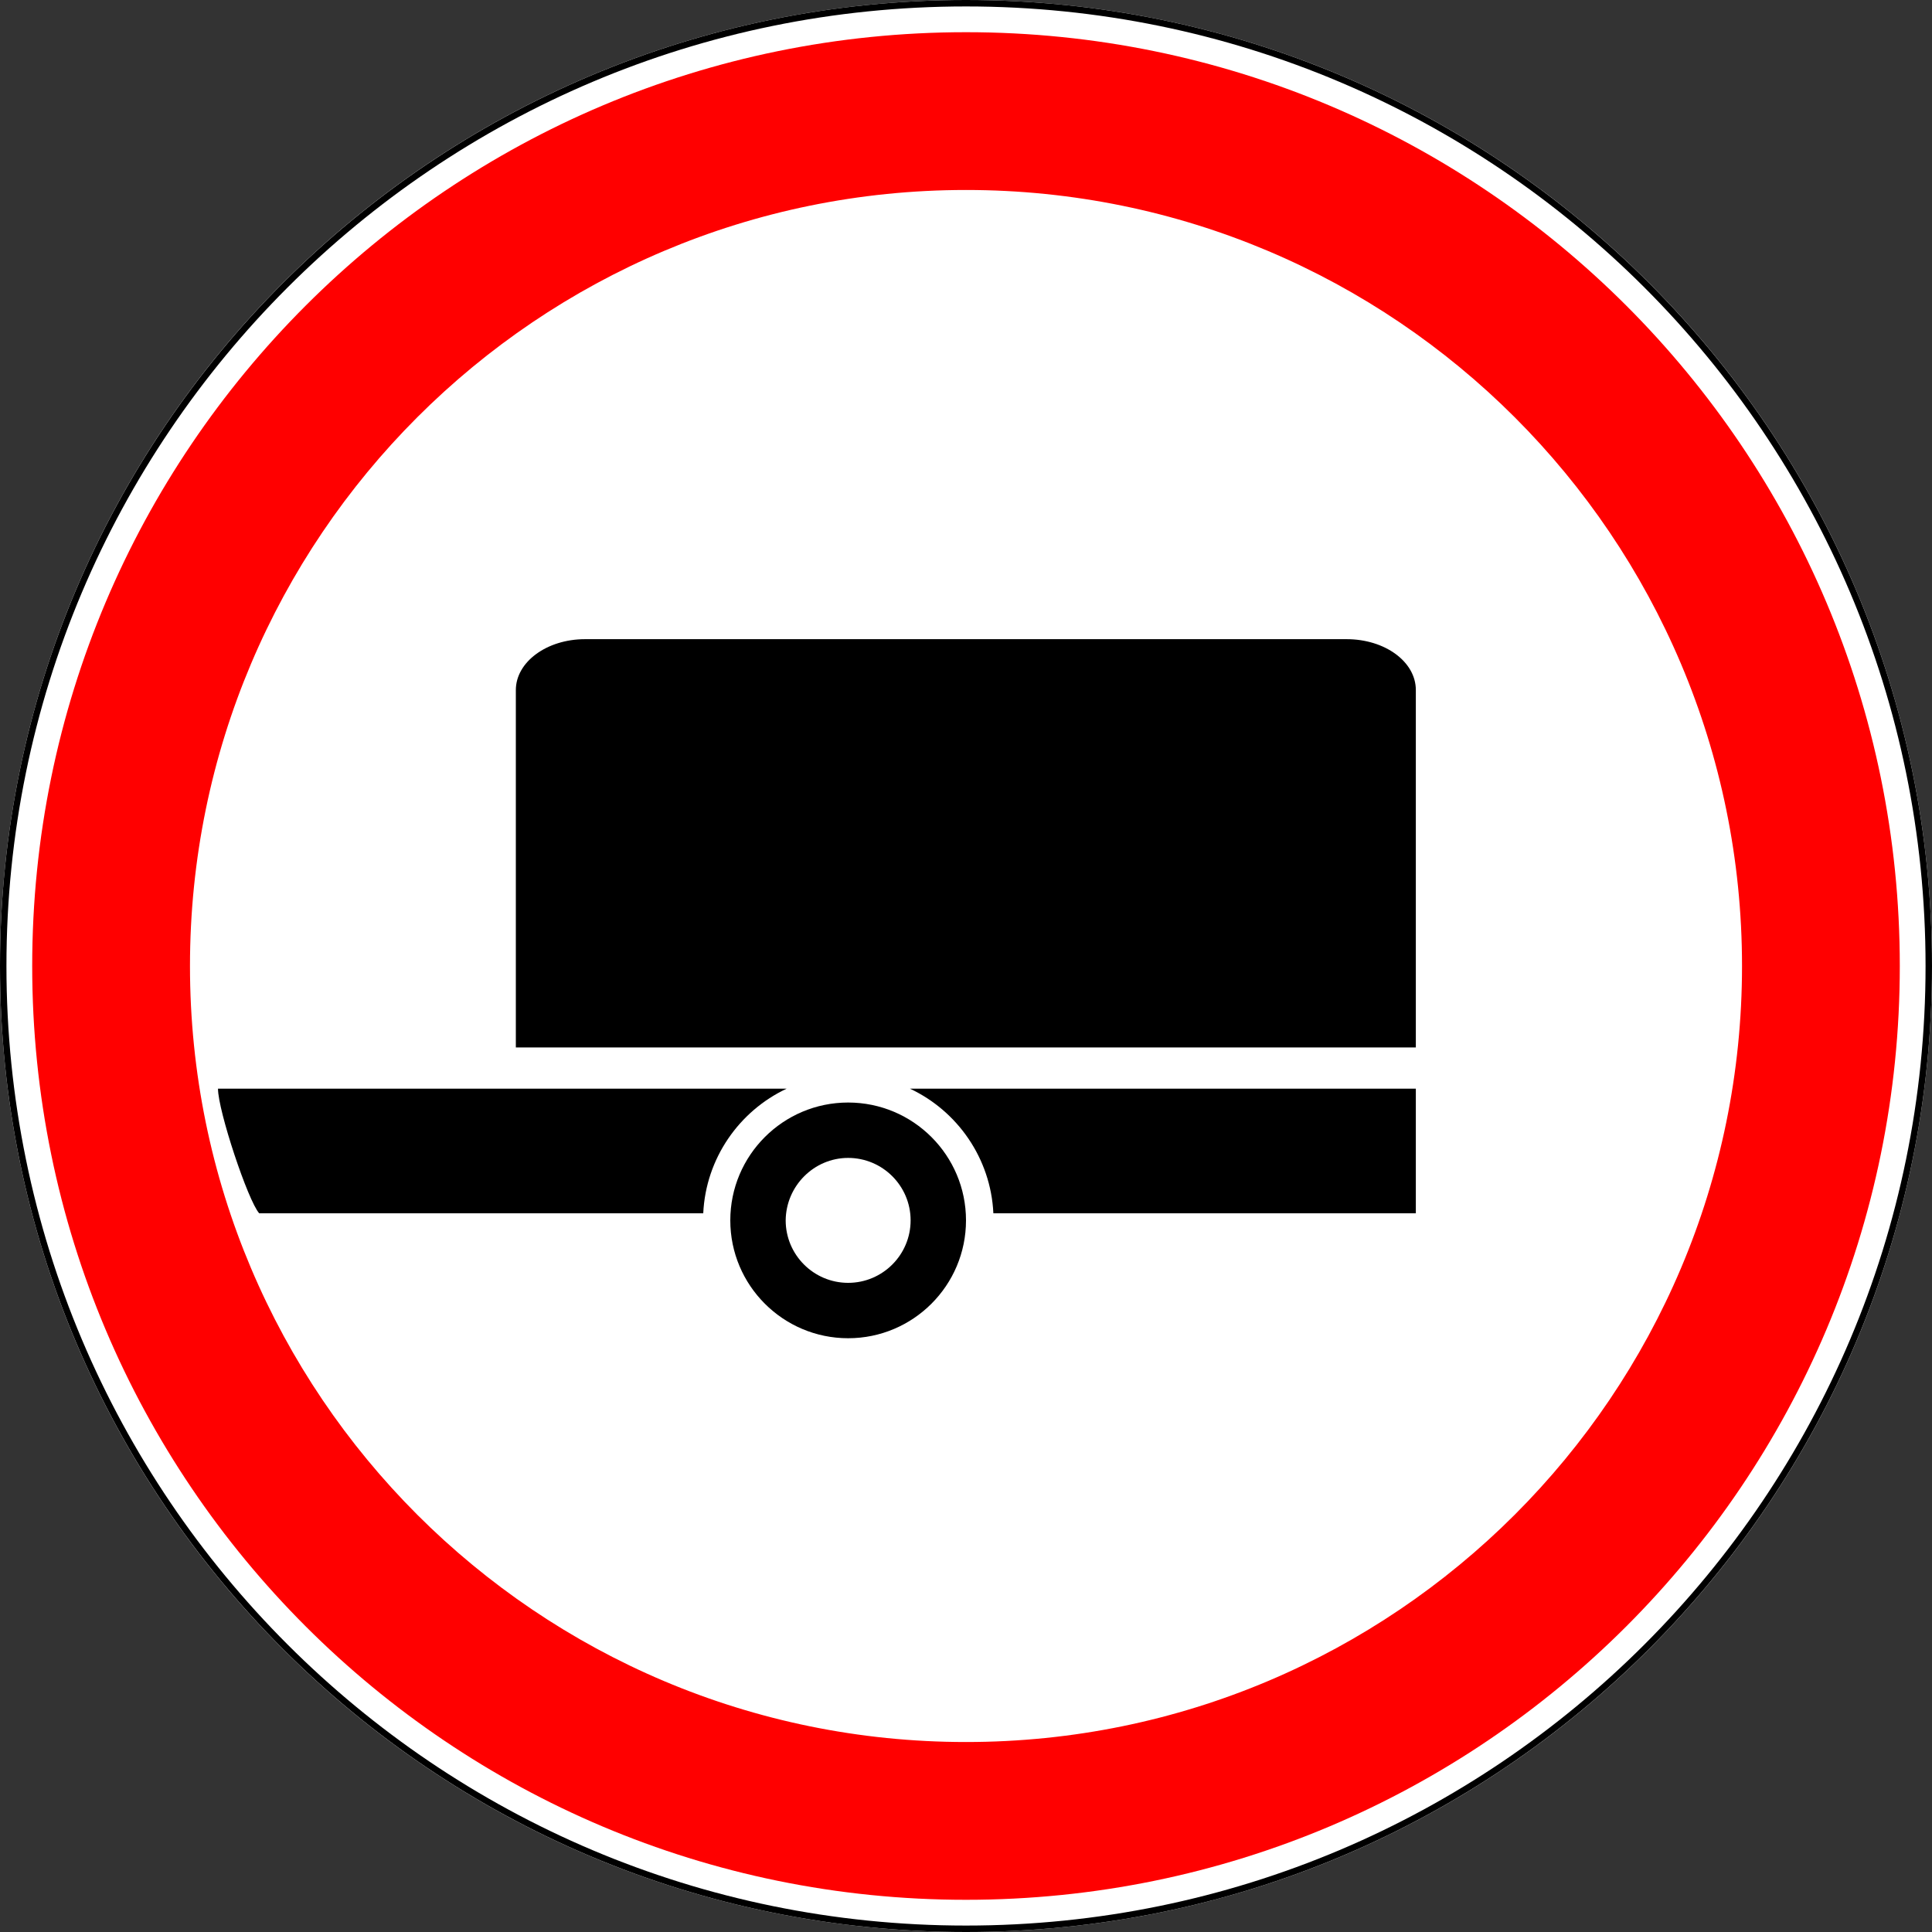
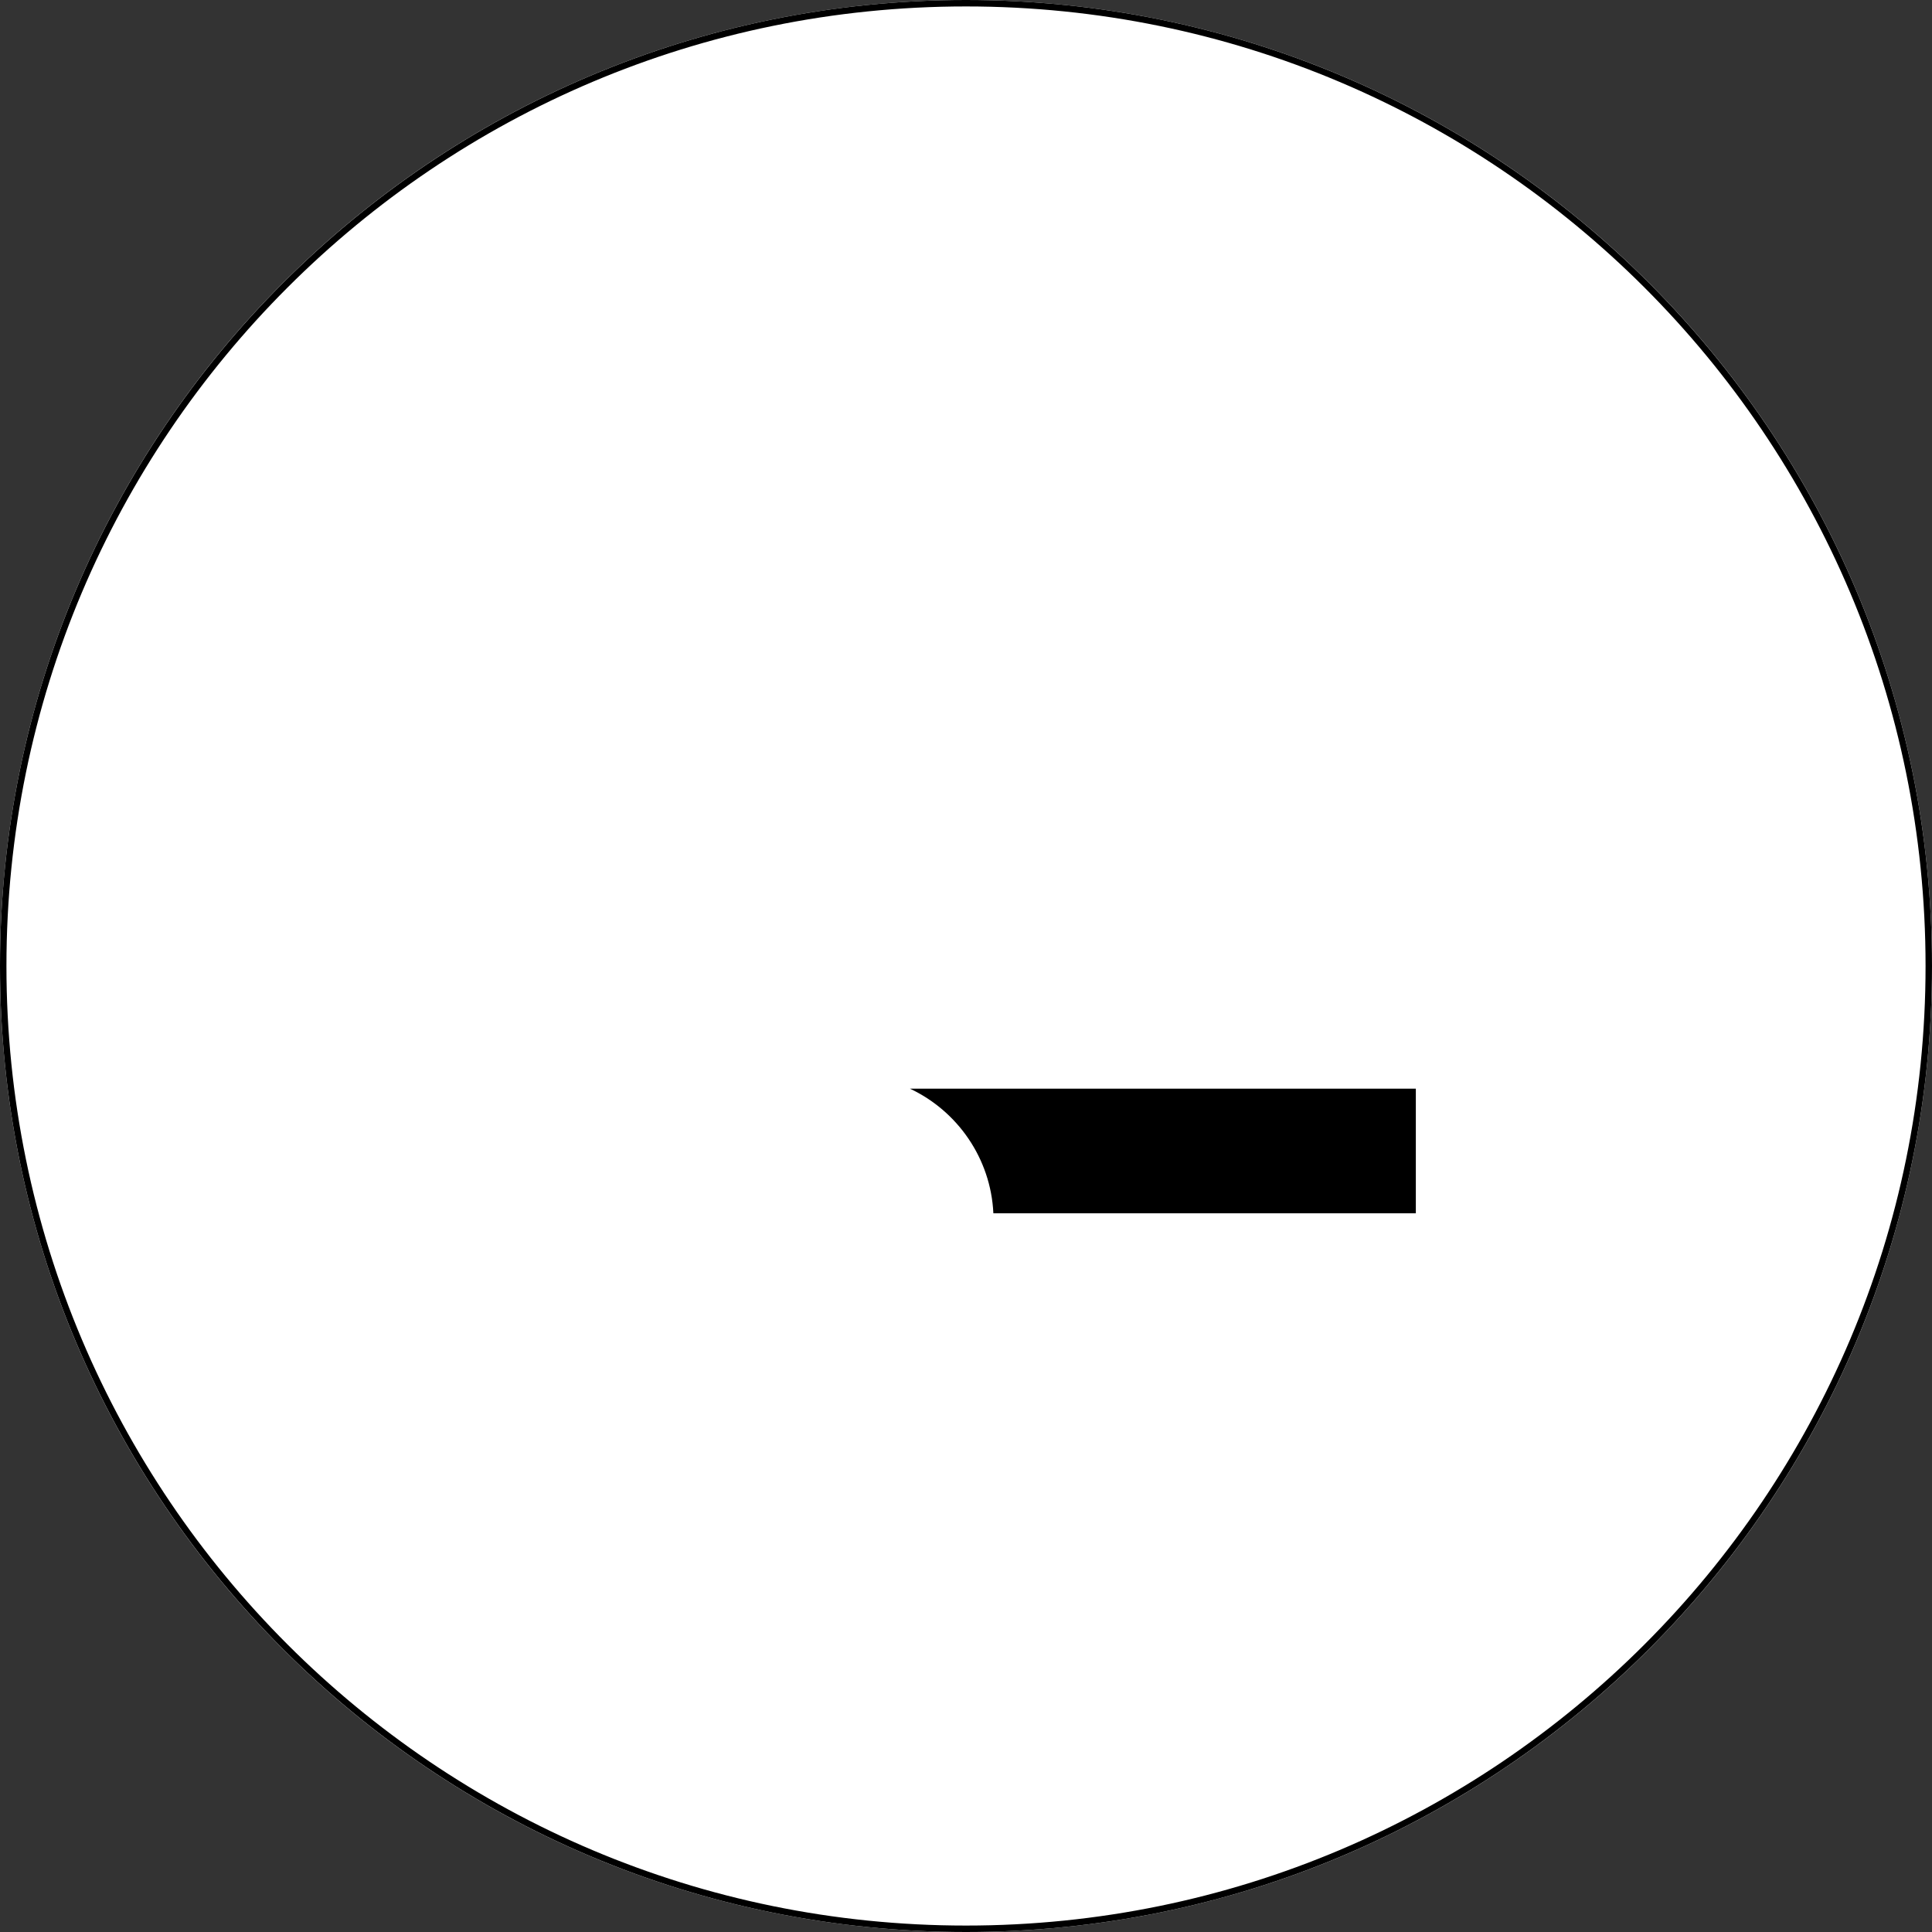
<svg xmlns="http://www.w3.org/2000/svg" xmlns:ns1="http://sodipodi.sourceforge.net/DTD/sodipodi-0.dtd" xmlns:ns2="http://www.inkscape.org/namespaces/inkscape" id="svg2" ns1:docname="3.15.svg" ns2:version="0.48.4 r9939" x="0px" y="0px" viewBox="0 0 600 600" xml:space="preserve">
  <rect x="0" y="0" width="600" height="600" fill="#333333" stroke="none" />
  <title id="title3002">3.15 Ограничение длины</title>
  <path id="path5334" ns1:type="arc" ns1:ry="29.465372" ns1:cx="-87.720657" ns1:cy="432.25998" ns1:rx="22.107042" fill="#FFFFFF" d=" M600,300c0,165.7-134.3,300-300,300S0,465.7,0,300C0,134.3,134.3,0,300,0S600,134.3,600,300z" />
  <path id="path3003" ns1:type="arc" ns1:ry="29.465372" ns1:cx="-87.720657" ns1:cy="432.25998" ns1:rx="22.107042" fill="none" stroke="#000000" stroke-width="2" d=" M599,300c0,165.1-133.9,299-299,299S1,465.1,1,300C1,134.9,134.9,1,300,1S599,134.9,599,300z" />
-   <path id="path4775-9" fill="#FF0000" d="M300,10C139.8,10,10,139.8,10,300s129.8,290,290,290s290-129.8,290-290S460.2,10,300,10z  M300,59c133.1,0,241,107.9,241,241S433.1,541,300,541S59,433.1,59,300S166.9,59,300,59z" />
-   <path d="M67.7,338.1c0,6.8,9.3,34.8,12.8,38.7h137.9c0.8-17.1,11.2-31.8,25.9-38.7H67.7z" />
-   <path id="path7836" ns2:connector-curvature="0" d="M181.7,198.5c-11.9,0-21.5,7.1-21.5,15.8v9.4v23v78.6h279.5v-78.6v-23v-9.4 c0-8.8-9.6-15.8-21.5-15.8H181.7L181.7,198.5z" />
-   <path id="path7838" ns2:connector-curvature="0" d="M263.4,342.4c-20.2,0-36.6,16.4-36.6,36.6c0,20.2,16.4,36.6,36.6,36.6 S300,399.2,300,379C300,358.8,283.6,342.4,263.4,342.4z M263.4,359.6c10.7,0,19.4,8.7,19.4,19.4c0,10.7-8.7,19.4-19.4,19.4 s-19.4-8.7-19.4-19.4C244.1,368.3,252.8,359.6,263.4,359.6z" />
  <path id="path7840" ns2:connector-curvature="0" ns1:nodetypes="ccccc" d="M308.5,376.8c-0.8-17.1-11.2-31.8-25.9-38.7 h157.1v38.7H308.5z" />
</svg>